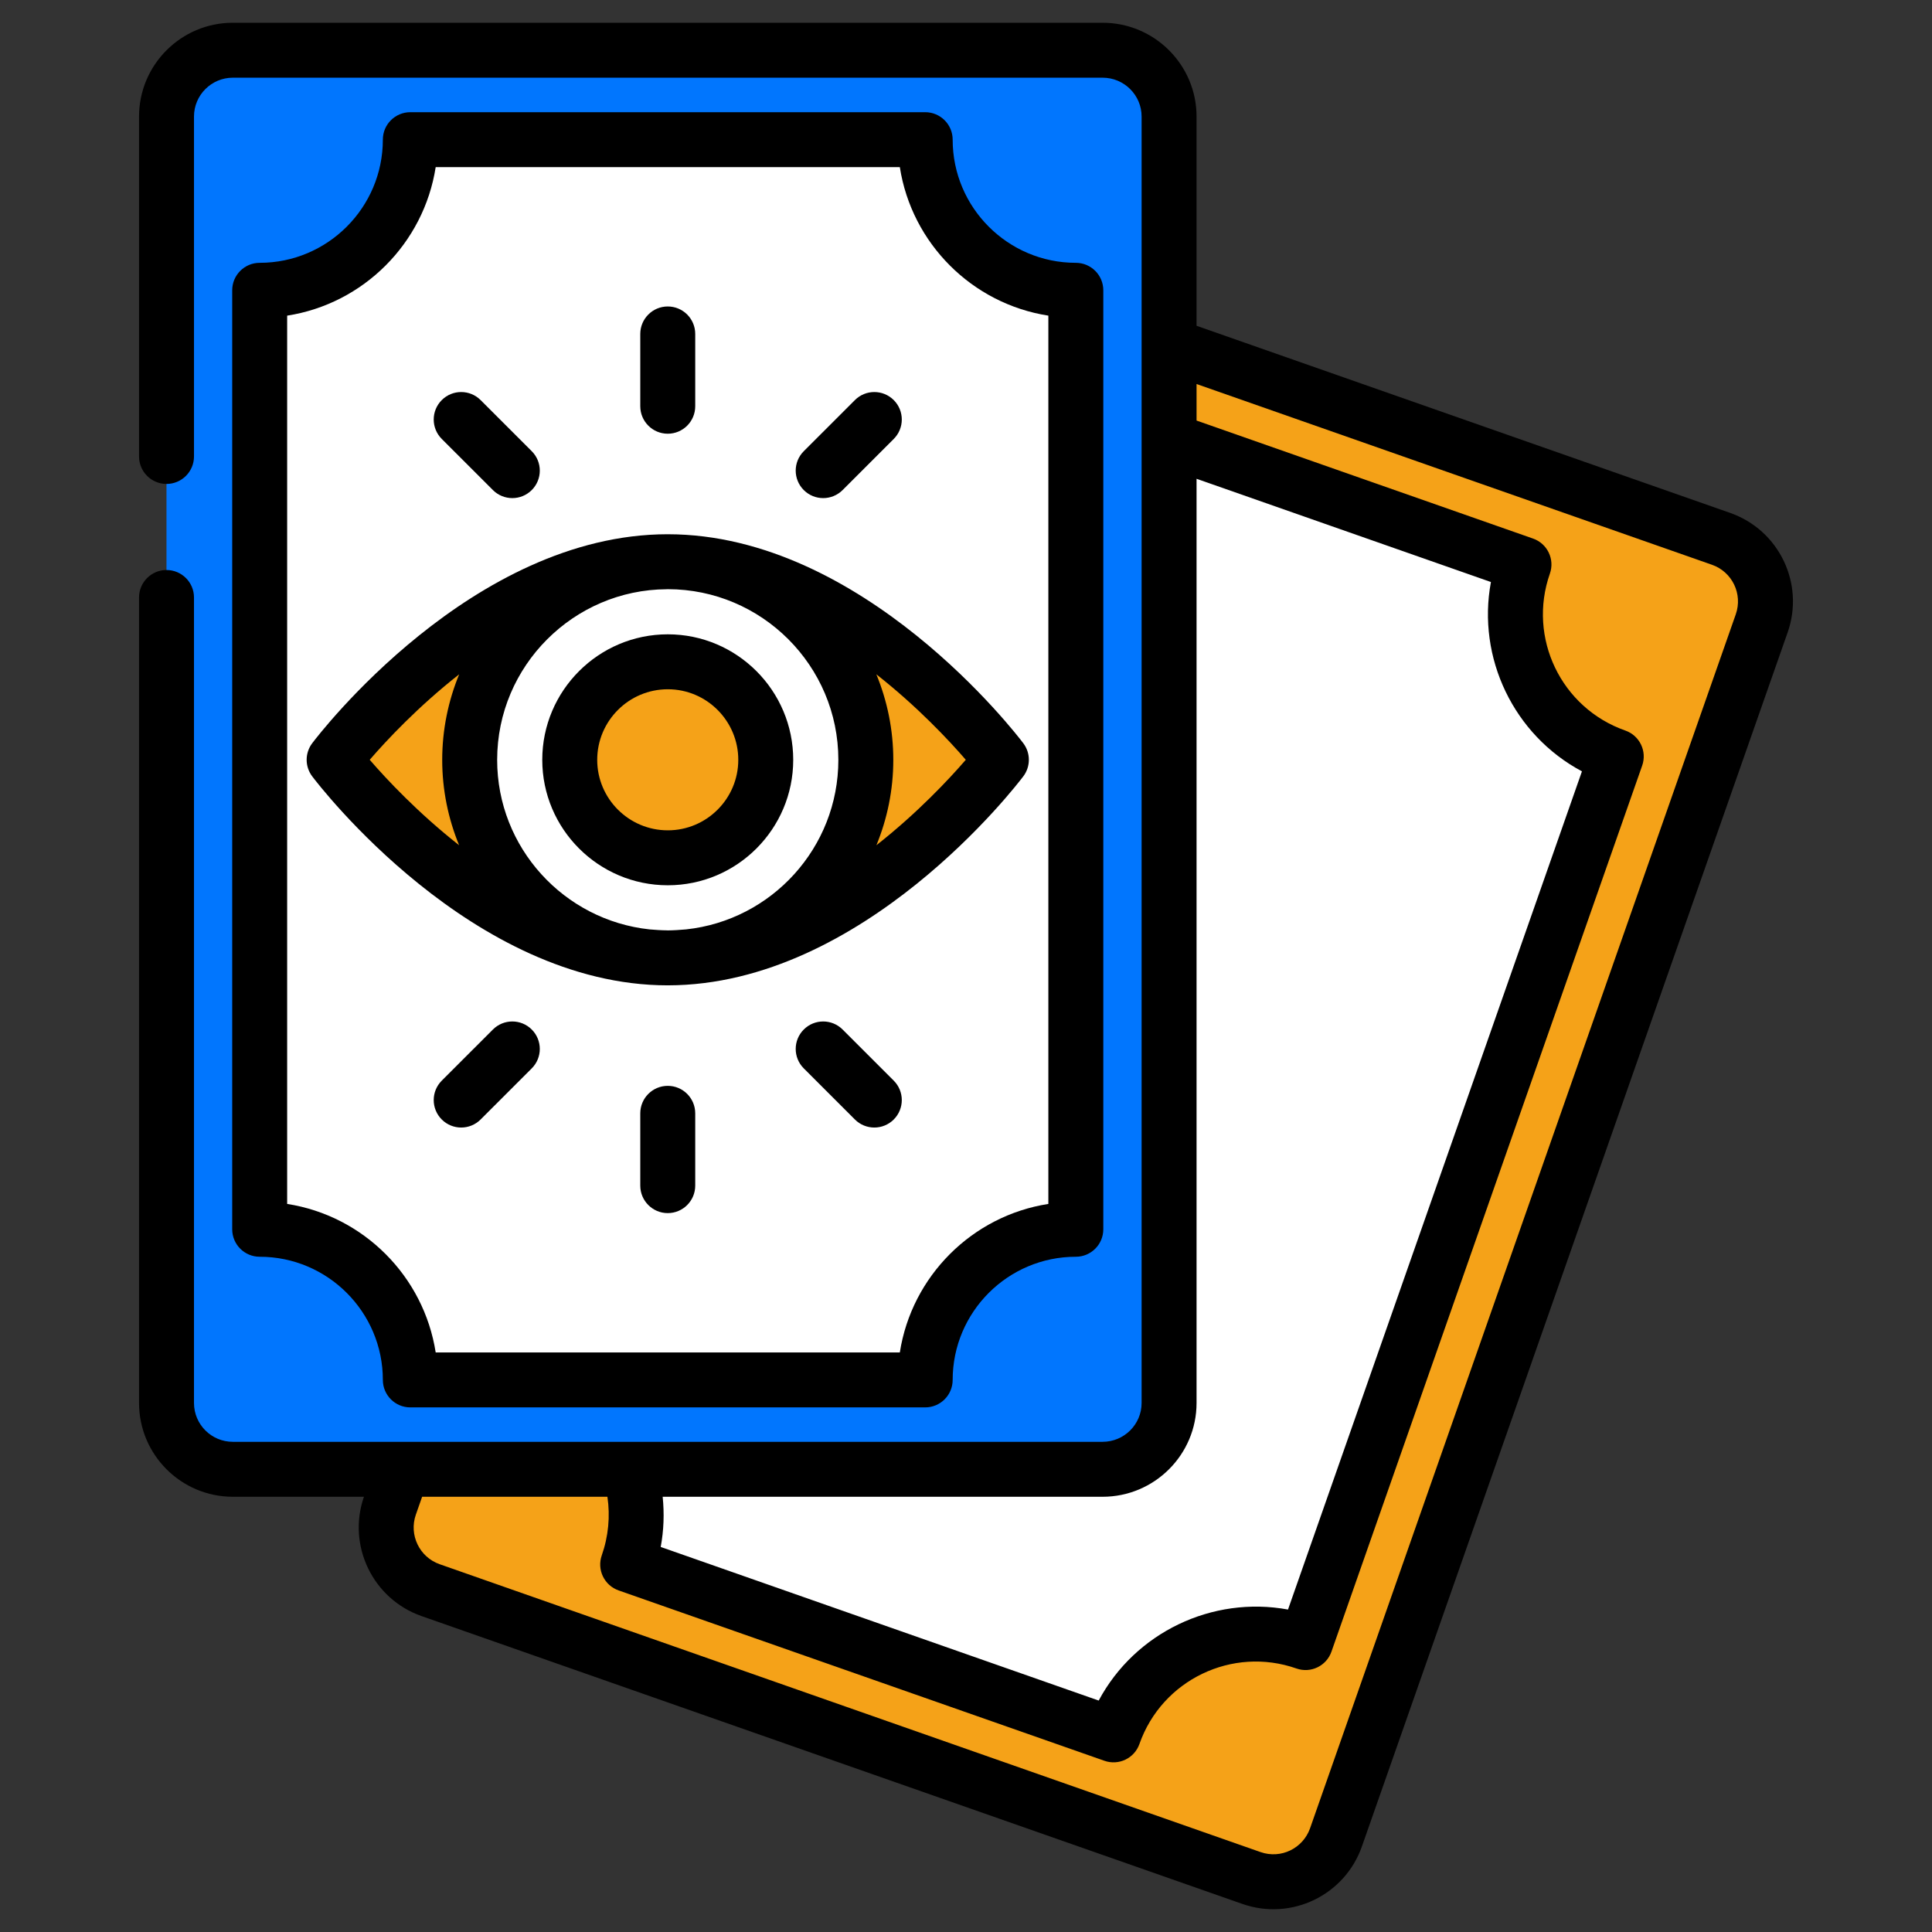
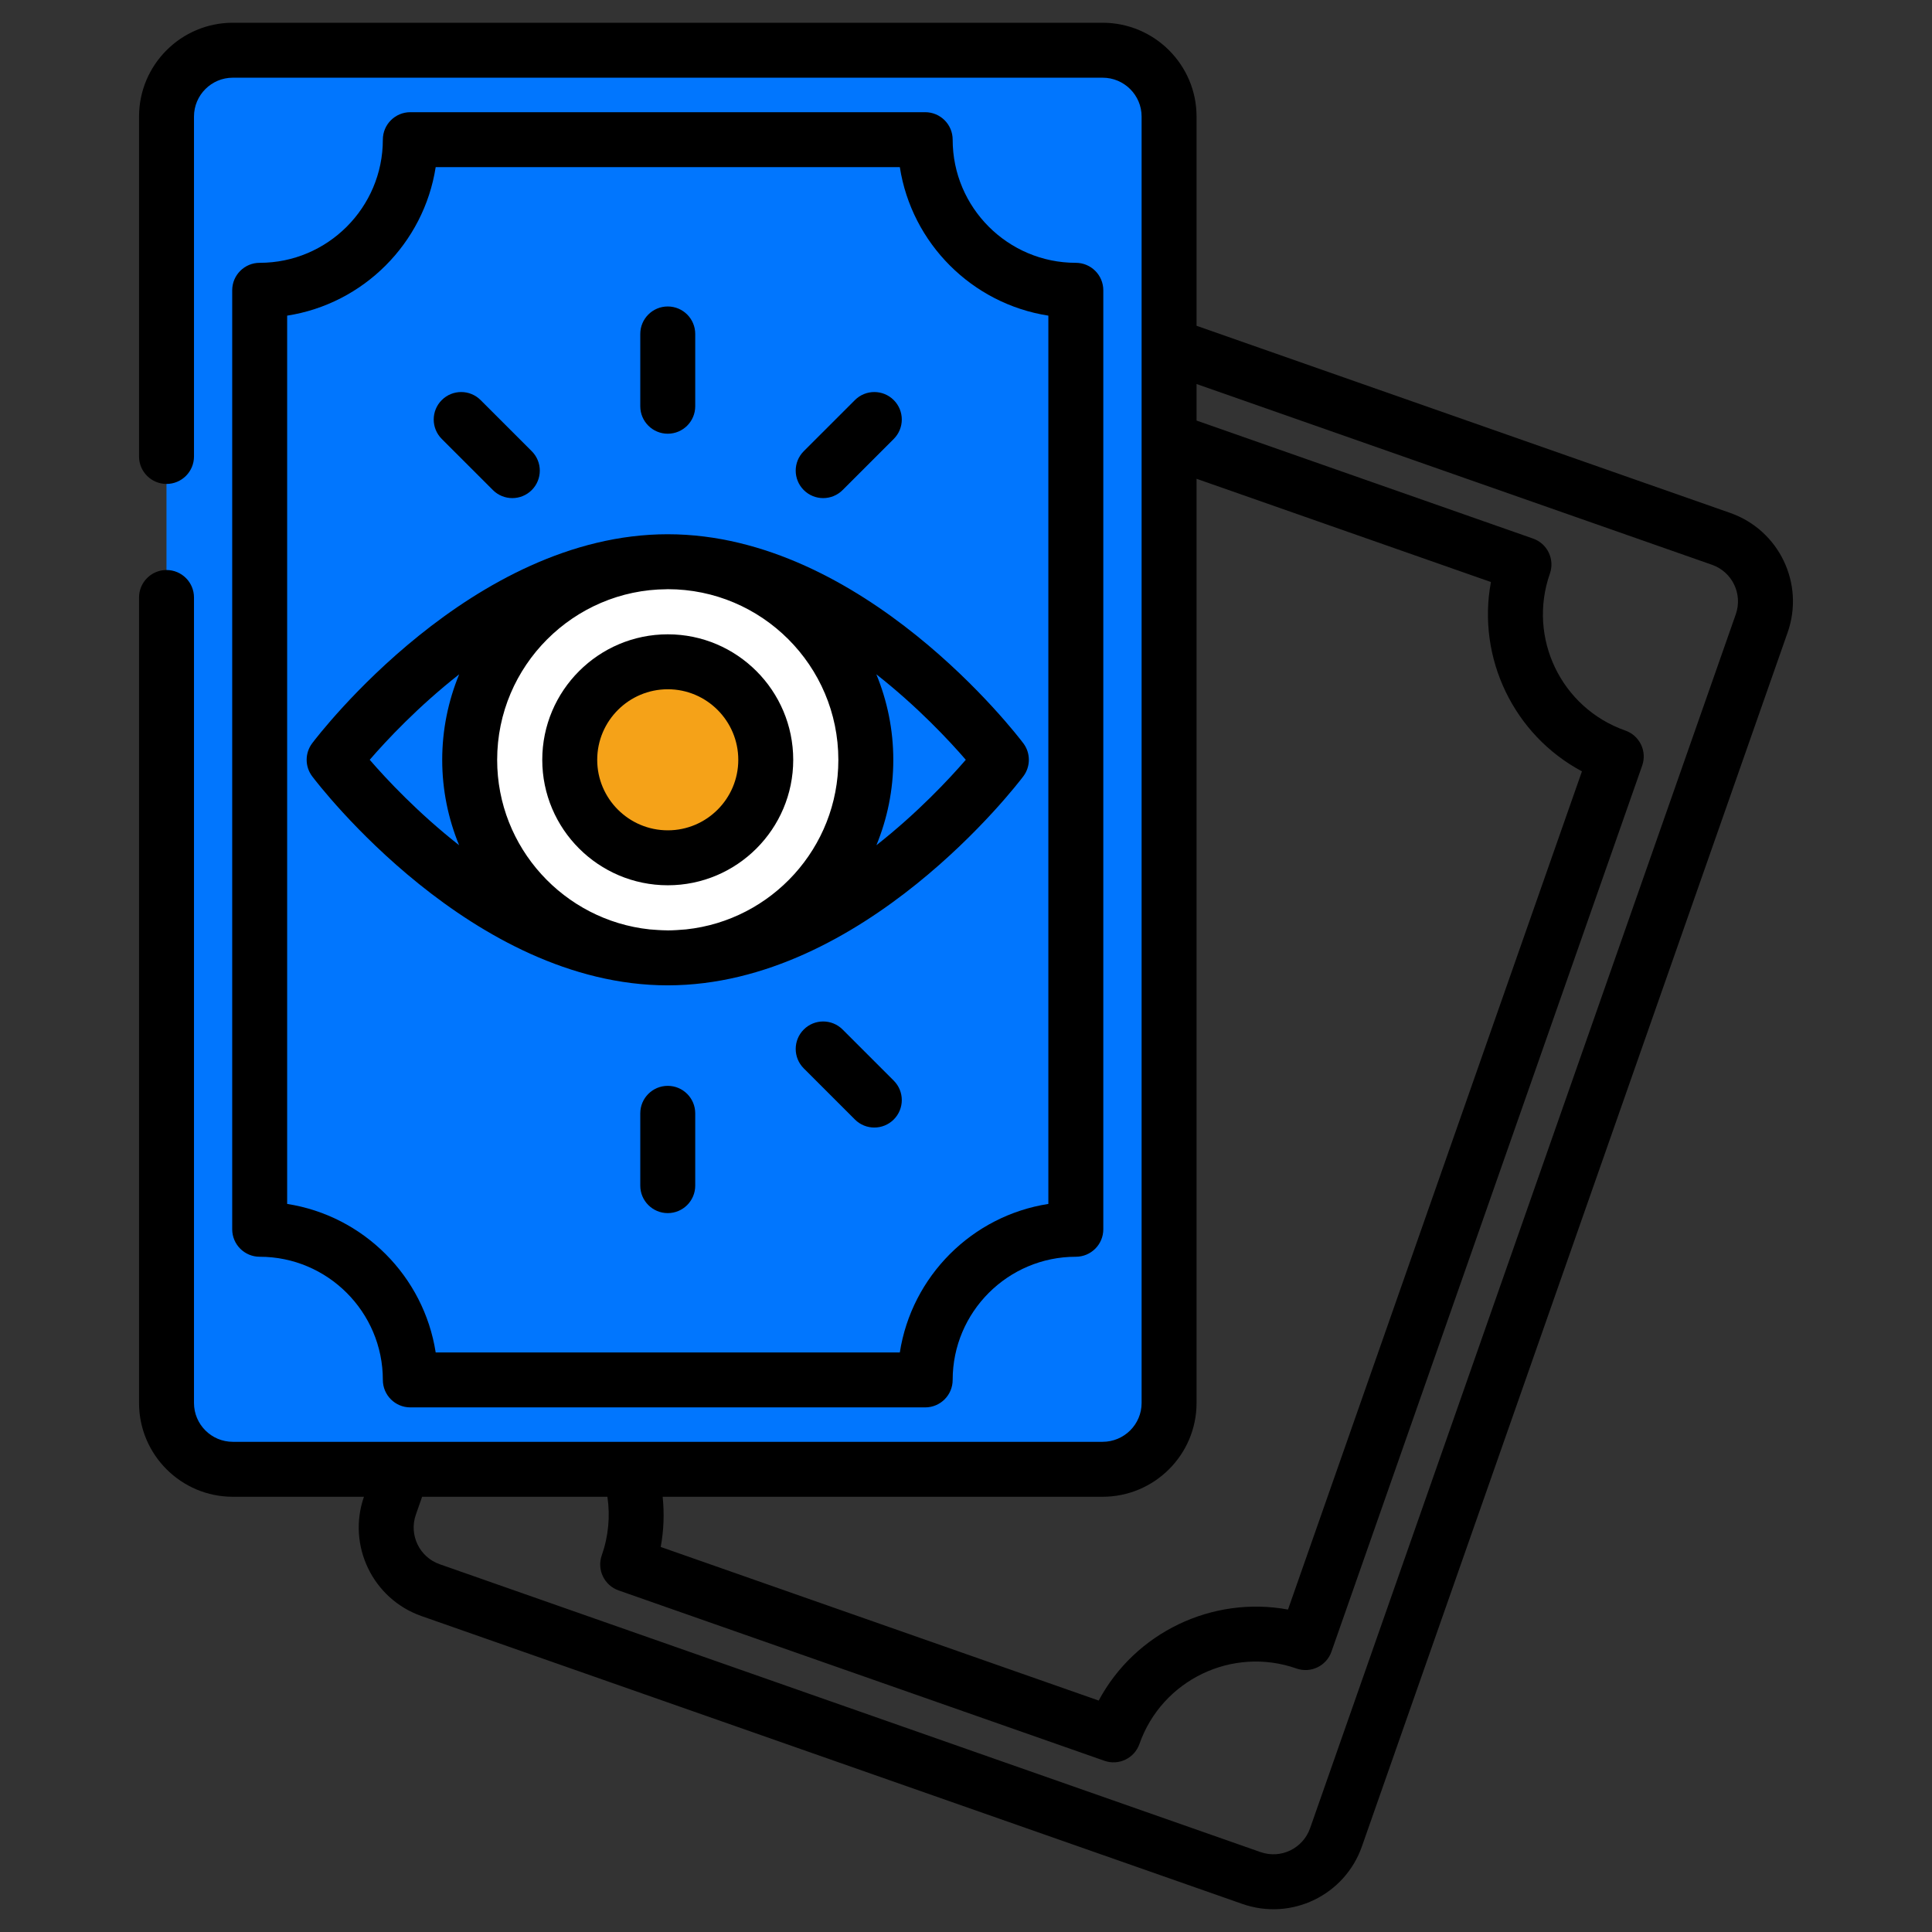
<svg xmlns="http://www.w3.org/2000/svg" viewBox="0 0 512 512">
  <rect x="0" y="0" width="512" height="512" fill="#333333" stroke="none" />
  <g id="_x31_5_Tarot_Card">
    <g>
-       <path d="m466.871 165.208-112.819 321.707c-3.214 9.164-13.248 13.988-22.412 10.774l-217.529-76.285c-9.164-3.214-13.988-13.248-10.774-22.412l112.818-321.707c3.214-9.164 13.248-13.988 22.412-10.774l217.529 76.285c9.165 3.213 13.989 13.248 10.775 22.412z" fill="#f5a218" />
-       <path d="m403.868 149.596-128.758-45.154c-7.298 20.81-30.071 31.757-50.881 24.46l-82.349 234.821c20.81 7.298 31.757 30.071 24.46 50.881l128.758 45.154c7.298-20.809 30.071-31.757 50.881-24.46l82.349-234.821c-20.81-7.298-31.758-30.071-24.46-50.881z" fill="#fff" />
      <path d="m309.804 30.895v340.915c0 9.711-7.873 17.584-17.584 17.584h-230.517c-9.711 0-17.584-7.873-17.584-17.584v-340.915c0-9.711 7.873-17.584 17.584-17.584h230.517c9.712-.001 17.584 7.872 17.584 17.584z" fill="#0176fe" />
-       <path d="m245.184 37.012h-136.445c0 22.052-17.867 39.919-39.919 39.919v248.842c22.052 0 39.919 17.868 39.919 39.919h136.446c0-22.052 17.867-39.919 39.919-39.919v-248.842c-22.052 0-39.92-17.867-39.92-39.919z" fill="#fff" />
-       <path d="m265.377 201.352s-39.597 52.492-88.415 52.492-88.415-52.492-88.415-52.492 39.597-52.492 88.415-52.492c48.817 0 88.415 52.492 88.415 52.492z" fill="#f5a218" />
      <path d="m229.454 201.379c0 28.943-23.523 52.466-52.466 52.466-28.995 0-52.518-23.523-52.518-52.466 0-28.996 23.523-52.518 52.518-52.518 28.943-.001 52.466 23.522 52.466 52.518z" fill="#fff" />
      <path d="m202.934 201.365c0 14.321-11.639 25.96-25.96 25.96-14.347 0-25.986-11.639-25.986-25.96 0-14.347 11.639-25.986 25.986-25.986 14.321.001 25.96 11.639 25.96 25.986z" fill="#f5a218" />
      <g>
        <path d="m458.503 135.924-141.404-49.588v-55.455c0-13.703-11.167-24.852-24.899-24.852h-230.5c-13.703 0-24.852 11.148-24.852 24.852v90.086c0 4.022 3.261 7.281 7.281 7.281s7.281-3.259 7.281-7.281v-90.086c0-5.674 4.617-10.291 10.291-10.291h230.499c5.702 0 10.338 4.617 10.338 10.291v340.926c0 5.674-4.636 10.29-10.338 10.29h-230.5c-5.674 0-10.291-4.617-10.291-10.29v-213.468c0-4.022-3.261-7.281-7.281-7.281s-7.281 3.259-7.281 7.281v213.467c0 13.703 11.148 24.852 24.852 24.852h34.749c-4.487 12.917 2.339 27.086 15.253 31.616l217.532 76.285c13.045 4.57 27.172-2.344 31.687-15.234l112.817-321.705c4.558-12.964-2.257-27.15-15.234-31.696zm-141.404 235.883v-244.924l78.011 27.359c-3.75 20.116 6.055 40.535 24.122 50.173l-77.897 222.132c-20.102-3.697-40.513 6.081-50.168 24.117l-116.073-40.705c.825-4.414.971-8.882.52-13.3h116.586c13.732 0 24.899-11.149 24.899-24.852zm142.901-209.012v.002l-112.816 321.708c-1.882 5.345-7.72 8.21-13.134 6.314l-217.532-76.285c-5.361-1.879-8.191-7.771-6.314-13.132l1.663-4.742h49.104c.763 5.164.278 10.469-1.5 15.535-.64 1.823-.531 3.825.308 5.565.834 1.74 2.327 3.076 4.152 3.716l128.757 45.153c3.79 1.331 7.95-.667 9.276-4.46 5.958-16.981 24.615-25.963 41.608-20 3.792 1.334 7.949-.666 9.276-4.46l82.348-234.821c1.332-3.794-.664-7.949-4.46-9.281-17.016-5.969-25.971-24.57-19.998-41.598 1.33-3.789-.661-7.949-4.46-9.281l-89.178-31.274v-9.685l136.587 47.899c5.351 1.872 8.206 7.731 6.313 13.127z" />
        <path d="m68.819 333.053c17.998 0 32.64 14.642 32.64 32.64 0 4.022 3.261 7.281 7.281 7.281h136.445c4.02 0 7.281-3.259 7.281-7.281 0-17.998 14.642-32.64 32.64-32.64 4.02 0 7.281-3.259 7.281-7.281v-248.842c0-4.022-3.261-7.281-7.281-7.281-17.998 0-32.64-14.642-32.64-32.637 0-4.022-3.261-7.281-7.281-7.281h-136.446c-4.02 0-7.281 3.259-7.281 7.281 0 17.995-14.642 32.637-32.64 32.637-4.02 0-7.281 3.259-7.281 7.281v248.842c.001 4.022 3.263 7.281 7.282 7.281zm7.281-249.404c20.211-3.14 36.218-19.147 39.361-39.356h123.003c3.143 20.209 19.15 36.216 39.361 39.356v235.404c-20.211 3.14-36.218 19.15-39.361 39.358h-123.003c-3.143-20.209-19.15-36.218-39.361-39.358z" />
        <path d="m176.976 261.125c.003 0 .006.001.009.001.013 0 .026-.002.039-.002 51.821-.043 92.457-53.127 94.163-55.387 1.958-2.595 1.958-6.174 0-8.769-1.706-2.26-42.343-55.344-94.163-55.387-.013 0-.026-.002-.039-.002-.003 0-.006.001-.009.001-.005 0-.009-.001-.015-.001-51.851 0-92.52 53.128-94.226 55.389-1.958 2.595-1.958 6.174 0 8.769 1.706 2.261 42.375 55.389 94.226 55.389.006 0 .01-.001.015-.001zm-4.807-14.824c-22.684-2.411-40.417-21.633-40.417-44.922 0-25.007 20.34-45.108 44.938-45.223.095-.001.187-.015.283-.015 24.875.005 45.199 20.251 45.199 45.238 0 23.281-17.7 42.496-40.35 44.918-1.61.127-3.218.267-4.848.267-.094 0-.185-.014-.279-.014-1.521-.007-3.023-.132-4.526-.249zm83.775-44.949c-4.448 5.151-12.792 14.072-23.686 22.638 2.867-6.982 4.475-14.61 4.475-22.612 0-8.027-1.613-15.678-4.492-22.678 10.903 8.571 19.252 17.499 23.703 22.652zm-157.965 0c4.451-5.154 12.803-14.084 23.708-22.656-2.882 7.001-4.496 14.653-4.496 22.682 0 8.004 1.609 15.633 4.48 22.616-10.897-8.567-19.242-17.49-23.692-22.642z" />
        <path d="m176.976 234.606c18.325 0 33.237-14.912 33.237-33.241 0-18.341-14.912-33.265-33.237-33.265-18.344 0-33.27 14.924-33.27 33.265 0 18.329 14.926 33.241 33.27 33.241zm0-51.946c10.3 0 18.676 8.39 18.676 18.704 0 10.3-8.376 18.68-18.676 18.68-10.314 0-18.709-8.38-18.709-18.68 0-10.314 8.395-18.704 18.709-18.704z" />
        <path d="m176.962 114.94c4.02 0 7.281-3.259 7.281-7.281v-19.161c0-4.022-3.261-7.281-7.281-7.281s-7.281 3.259-7.281 7.281v19.161c0 4.022 3.261 7.281 7.281 7.281z" />
        <path d="m223.3 129.871 13.552-13.549c2.844-2.842 2.844-7.451 0-10.295s-7.451-2.844-10.295 0l-13.552 13.549c-2.844 2.842-2.844 7.451 0 10.295s7.451 2.844 10.295 0z" />
        <path d="m130.624 129.871c2.844 2.844 7.451 2.844 10.295 0s2.844-7.454 0-10.295l-13.552-13.549c-2.844-2.844-7.451-2.844-10.295 0s-2.844 7.454 0 10.295z" />
        <path d="m176.962 287.762c-4.02 0-7.281 3.259-7.281 7.281v19.164c0 4.022 3.261 7.281 7.281 7.281s7.281-3.259 7.281-7.281v-19.164c-.001-4.022-3.262-7.281-7.281-7.281z" />
-         <path d="m130.624 272.834-13.552 13.549c-2.844 2.842-2.844 7.451 0 10.295s7.451 2.844 10.295 0l13.552-13.549c2.844-2.842 2.844-7.451 0-10.295s-7.451-2.844-10.295 0z" />
        <path d="m223.3 272.834c-2.844-2.844-7.451-2.844-10.295 0s-2.844 7.454 0 10.295l13.552 13.549c2.844 2.844 7.451 2.844 10.295 0s2.844-7.454 0-10.295z" />
      </g>
    </g>
  </g>
  <g id="Layer_1" />
</svg>